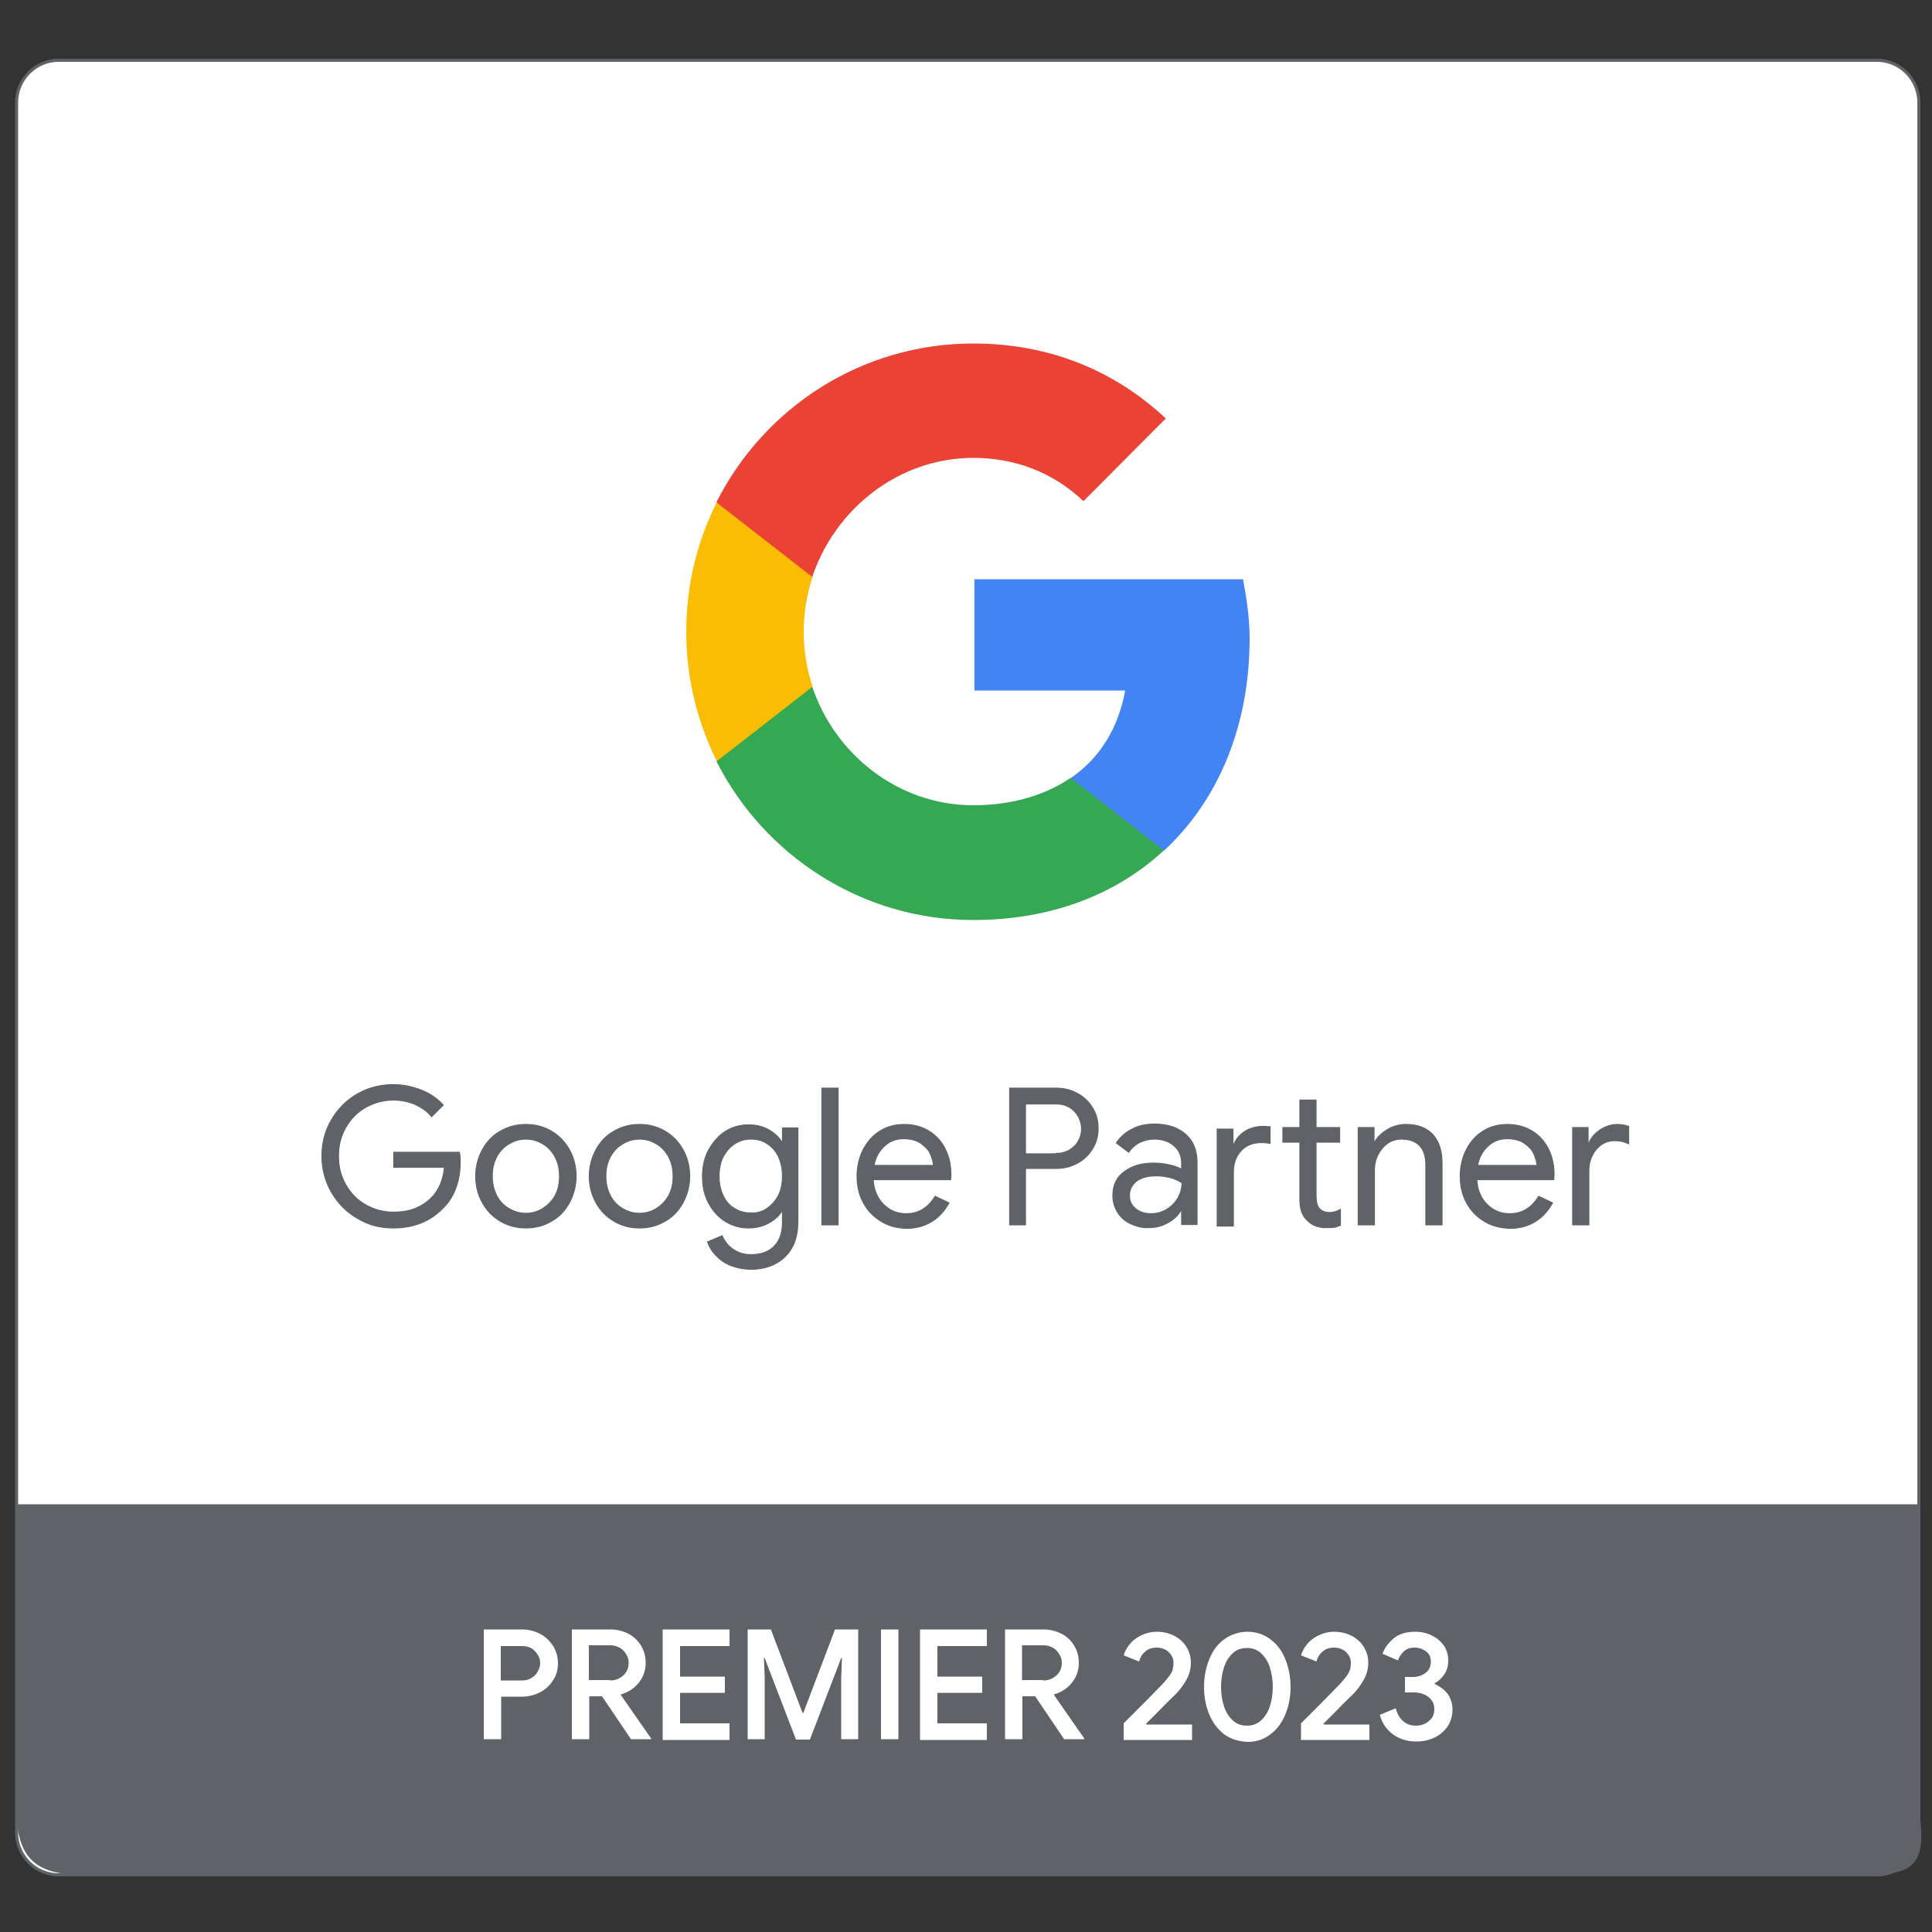
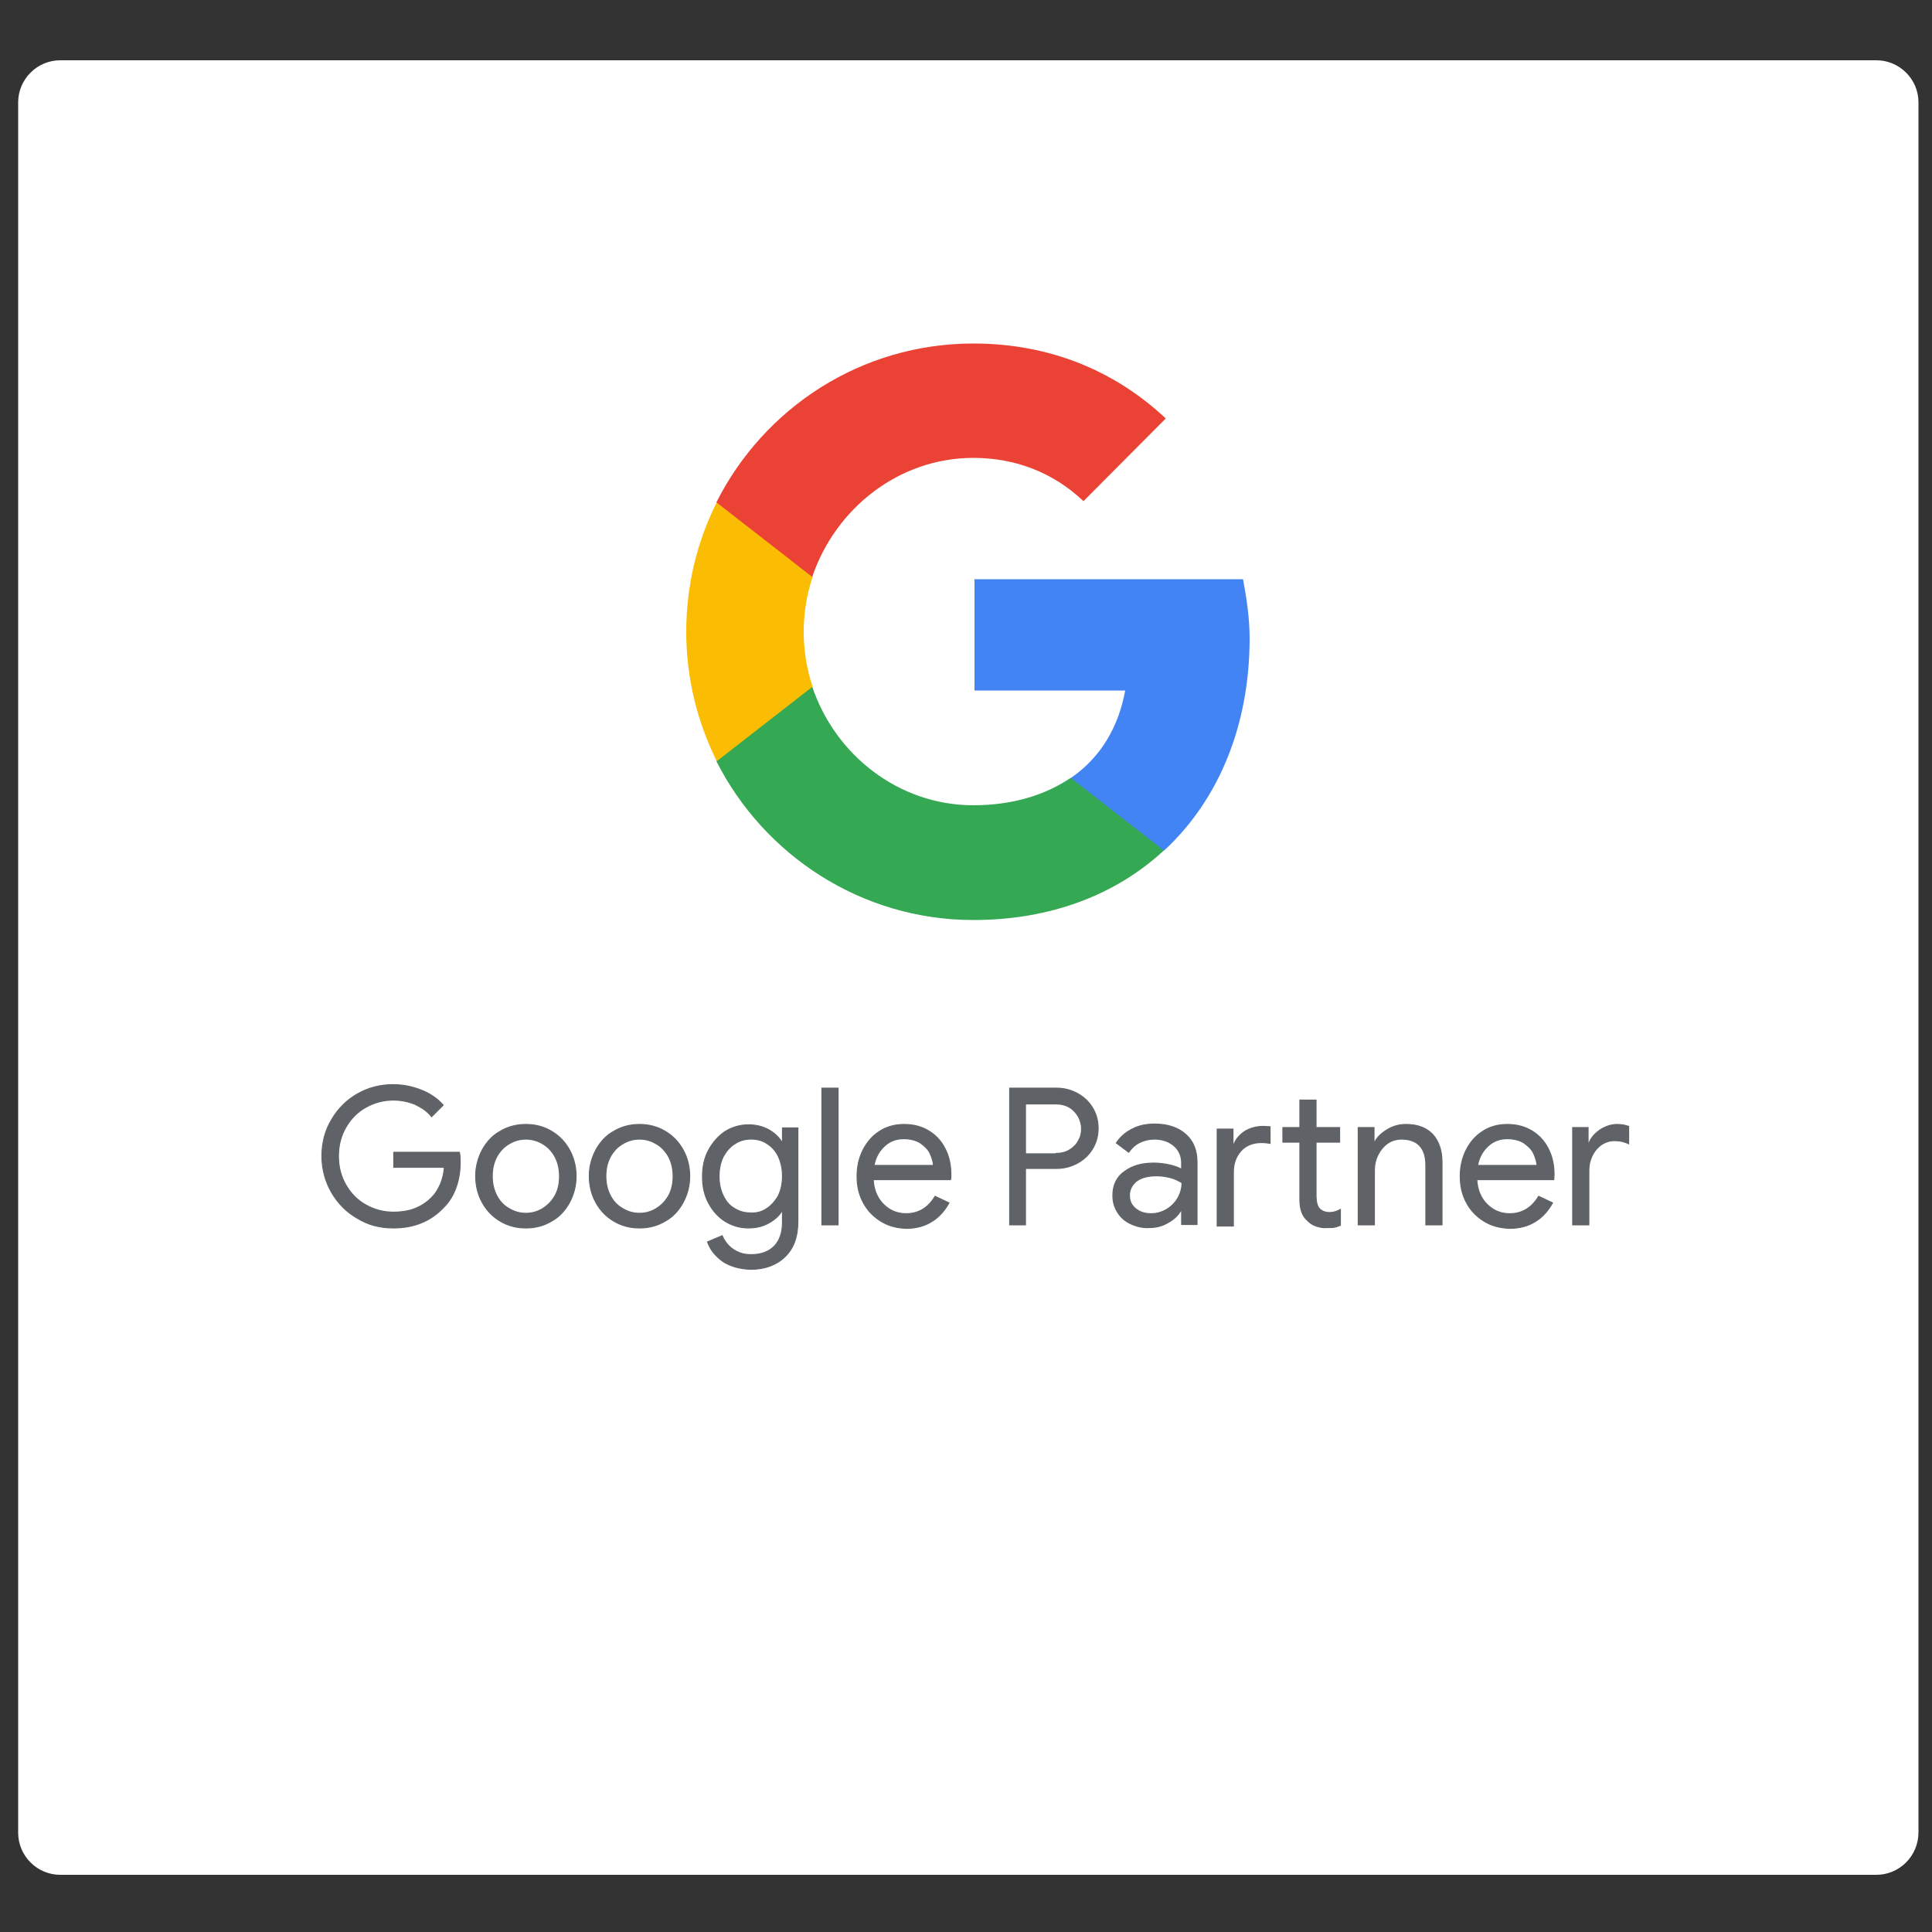
<svg xmlns="http://www.w3.org/2000/svg" xmlns:xlink="http://www.w3.org/1999/xlink" version="1.1" id="Layer_1" x="0px" y="0px" viewBox="0 0 500 500" style="enable-background:new 0 0 500 500;" xml:space="preserve">
  <rect x="0" y="0" width="500" height="500" fill="#333333" stroke="none" />
  <style type="text/css">
	.st0{fill:#FFFFFF;}
	
		.st1{clip-path:url(#SVGID_00000035514347767737140900000007567330317826132115_);fill:none;stroke:#5F6368;stroke-width:0.791;stroke-miterlimit:10;}
	.st2{clip-path:url(#SVGID_00000035514347767737140900000007567330317826132115_);fill:#FFFFFF;}
	.st3{clip-path:url(#SVGID_00000035514347767737140900000007567330317826132115_);fill:#5F6368;}
	
		.st4{clip-path:url(#SVGID_00000172442165968410855580000000230307918472157843_);fill:none;stroke:#5F6368;stroke-width:0.79;stroke-miterlimit:10;}
	.st5{fill:#5F6368;stroke:#5F6368;stroke-width:0.25;stroke-miterlimit:10;}
	.st6{fill:#4284F4;}
	.st7{fill:#34A853;}
	.st8{fill:#FBBC04;}
	.st9{fill:#EA4335;}
</style>
  <path class="st0" d="M485.6,485.2h-470c-6,0-10.9-4.9-10.9-10.9V26.5c0-6,4.9-10.9,10.9-10.9h470c6,0,10.9,4.9,10.9,10.9v447.7  C496.5,480.3,491.6,485.2,485.6,485.2L485.6,485.2z" />
  <g>
    <defs>
-       <rect id="SVGID_1_" x="3" y="14.3" width="495" height="472.3" />
-     </defs>
+       </defs>
    <clipPath id="SVGID_00000126285216020220061870000011181455029060839321_">
      <use xlink:href="#SVGID_1_" style="overflow:visible;" />
    </clipPath>
    <path style="clip-path:url(#SVGID_00000126285216020220061870000011181455029060839321_);fill:none;stroke:#5F6368;stroke-width:0.791;stroke-miterlimit:10;" d="   M485.6,485.2h-470c-6,0-10.9-4.9-10.9-10.9V26.5c0-6,4.9-10.9,10.9-10.9h470c6,0,10.9,4.9,10.9,10.9v447.7   C496.5,480.3,491.6,485.2,485.6,485.2L485.6,485.2z" />
    <path style="clip-path:url(#SVGID_00000126285216020220061870000011181455029060839321_);fill:#FFFFFF;" d="M485.7,485.2H15.2   c-6,0-10.9-4.9-10.9-10.9V26.5c0-6,4.9-10.9,10.9-10.9h470.5c6,0,10.9,4.9,10.9,10.9v447.7C496.6,480.3,491.7,485.2,485.7,485.2   L485.7,485.2z" />
    <path style="clip-path:url(#SVGID_00000126285216020220061870000011181455029060839321_);fill:#5F6368;" d="M4.3,389.3v79   c0,11.9,4.3,16.9,16.9,16.9h458.5c13.3,0,19.7,0,16.9-16.9v-79H4.3L4.3,389.3z" />
  </g>
  <path class="st0" d="M125.2,421.7h9.9c1.7,0,3.2,0.4,4.6,1.1c1.4,0.7,2.5,1.8,3.4,3.1c0.8,1.3,1.3,2.8,1.3,4.5  c0,1.7-0.4,3.2-1.3,4.5c-0.8,1.3-2,2.4-3.4,3.1c-1.4,0.7-3,1.1-4.6,1.1h-5.4v11h-4.5V421.7z M135.1,434.9c1,0,1.8-0.2,2.5-0.7  c0.7-0.4,1.3-1,1.6-1.7c0.4-0.7,0.6-1.4,0.6-2.1c0-0.7-0.2-1.5-0.6-2.1c-0.4-0.7-0.9-1.2-1.6-1.7c-0.7-0.4-1.6-0.6-2.5-0.6h-5.5v8.9  H135.1z M148,421.7h10c1.7,0,3.2,0.4,4.6,1.1c1.4,0.7,2.5,1.8,3.3,3.1c0.8,1.3,1.2,2.8,1.2,4.5c0,1.9-0.6,3.6-1.8,5.1  c-1.2,1.5-2.8,2.5-4.6,3l0,0.2l7.8,11.2v0.2h-5.2l-7.5-11.1h-3.3v11.1H148V421.7z M157.9,434.9c1.3,0,2.4-0.4,3.4-1.3  c0.9-0.8,1.4-1.9,1.4-3.3c0-0.7-0.2-1.5-0.6-2.1c-0.4-0.7-0.9-1.3-1.6-1.7c-0.7-0.4-1.5-0.7-2.5-0.7h-5.6v9H157.9z M171.5,421.7  h17.3v4.3H176v7.9h11.6v4.2H176v7.9h12.8v4.3h-17.3V421.7z M193.5,421.7h6l8.2,21.6h0.2l8.2-21.6h6v28.4h-4.4v-15.9l0.2-5.1h-0.2  l-8.1,21.1h-3.6l-8.1-21.1h-0.2l0.2,5.1v15.9h-4.4V421.7z M228,421.7h4.5v28.4H228V421.7z M238.1,421.7h17.3v4.3h-12.8v7.9h11.6v4.2  h-11.6v7.9h12.8v4.3h-17.3V421.7z M260.1,421.7h10c1.7,0,3.2,0.4,4.6,1.1c1.4,0.7,2.5,1.8,3.3,3.1c0.8,1.3,1.2,2.8,1.2,4.5  c0,1.9-0.6,3.6-1.8,5.1c-1.2,1.5-2.8,2.5-4.6,3l0,0.2l7.8,11.2v0.2h-5.2l-7.5-11.1h-3.3v11.1h-4.5V421.7z M270,434.9  c1.3,0,2.4-0.4,3.4-1.3c0.9-0.8,1.4-1.9,1.4-3.3c0-0.7-0.2-1.5-0.6-2.1c-0.4-0.7-0.9-1.3-1.6-1.7c-0.7-0.4-1.5-0.7-2.5-0.7h-5.6v9  H270z M290.8,446c0.8-0.8,2.5-2.5,5-5s4.1-4.2,5-5.1c1.1-1.2,1.9-2.2,2.3-2.9c0.4-0.7,0.6-1.6,0.6-2.7c0-1-0.4-1.9-1.2-2.7  c-0.8-0.8-1.9-1.2-3.2-1.2c-1.2,0-2.3,0.4-3,1.1c-0.8,0.7-1.3,1.6-1.5,2.5l-4-1.6c0.3-1,0.8-1.9,1.5-2.8c0.7-0.9,1.7-1.7,2.9-2.3  c1.2-0.6,2.6-1,4.2-1c1.7,0,3.3,0.4,4.6,1.1c1.3,0.7,2.4,1.7,3.1,2.9c0.7,1.2,1.1,2.5,1.1,4c0,1.6-0.4,3.1-1.2,4.5  c-0.8,1.4-1.8,2.8-3.1,4c-0.5,0.5-1.9,1.8-4,4l-3.3,3.3l0.1,0.2h11.8v4h-17.7V446z M316.9,448.9c-1.7-1.3-3-3-3.9-5.1  s-1.4-4.6-1.4-7.2c0-2.7,0.5-5.1,1.4-7.3c0.9-2.2,2.2-3.9,3.9-5.1c1.7-1.2,3.7-1.9,5.9-1.9c2.2,0,4.2,0.6,5.9,1.9  c1.7,1.2,3,2.9,3.9,5.1c0.9,2.2,1.4,4.6,1.4,7.3c0,2.6-0.5,5.1-1.4,7.2s-2.2,3.9-3.9,5.1c-1.7,1.3-3.6,1.9-5.8,1.9  C320.6,450.7,318.6,450.1,316.9,448.9z M326.3,445.3c1-0.9,1.8-2.1,2.3-3.6c0.5-1.5,0.8-3.2,0.8-5.1c0-1.9-0.3-3.6-0.8-5.2  c-0.5-1.5-1.3-2.7-2.3-3.6c-1-0.9-2.2-1.3-3.6-1.3c-1.4,0-2.6,0.4-3.6,1.3c-1,0.9-1.8,2.1-2.3,3.6c-0.5,1.5-0.8,3.3-0.8,5.2  c0,1.9,0.3,3.6,0.8,5.1c0.5,1.5,1.3,2.7,2.3,3.6c1,0.9,2.2,1.3,3.6,1.3C324.1,446.6,325.3,446.2,326.3,445.3z M336.7,446  c0.8-0.8,2.5-2.5,5-5s4.1-4.2,5-5.1c1.1-1.2,1.9-2.2,2.3-2.9c0.4-0.7,0.6-1.6,0.6-2.7c0-1-0.4-1.9-1.2-2.7c-0.8-0.8-1.9-1.2-3.2-1.2  c-1.2,0-2.3,0.4-3,1.1c-0.8,0.7-1.3,1.6-1.5,2.5l-4-1.6c0.3-1,0.8-1.9,1.5-2.8c0.7-0.9,1.7-1.7,2.9-2.3c1.2-0.6,2.6-1,4.2-1  c1.7,0,3.3,0.4,4.6,1.1c1.3,0.7,2.4,1.7,3.1,2.9c0.7,1.2,1.1,2.5,1.1,4c0,1.6-0.4,3.1-1.2,4.5c-0.8,1.4-1.8,2.8-3.1,4  c-0.5,0.5-1.9,1.8-4,4l-3.3,3.3l0.1,0.2h11.8v4h-17.7V446z M360.7,449c-1.7-1.2-3-2.9-3.6-5.2l4.1-1.7c0.4,1.4,1,2.5,1.9,3.3  c0.9,0.8,2,1.2,3.3,1.2c1.3,0,2.5-0.4,3.4-1.2c1-0.8,1.4-1.8,1.4-3.1c0-1.3-0.5-2.3-1.5-3.1c-1-0.8-2.3-1.2-3.8-1.2h-2.3v-4h2.1  c1.3,0,2.4-0.4,3.3-1.1c0.9-0.7,1.3-1.7,1.3-2.9c0-1.1-0.4-2-1.2-2.6c-0.8-0.6-1.8-1-3-1c-1.2,0-2.1,0.3-2.8,1  c-0.7,0.6-1.2,1.4-1.5,2.3l-4-1.7c0.5-1.5,1.5-2.8,2.9-4c1.4-1.2,3.3-1.7,5.5-1.7c1.6,0,3.1,0.3,4.4,1c1.3,0.6,2.3,1.5,3.1,2.6  c0.7,1.1,1.1,2.4,1.1,3.8c0,1.4-0.3,2.6-1,3.6c-0.7,1-1.5,1.8-2.5,2.3v0.2c1.3,0.6,2.4,1.4,3.3,2.5c0.8,1.1,1.3,2.5,1.3,4.1  c0,1.6-0.4,3-1.2,4.3c-0.8,1.2-1.9,2.2-3.3,2.9c-1.4,0.7-3,1.1-4.8,1.1C364.4,450.7,362.5,450.2,360.7,449z" />
  <g>
    <defs>
-       <rect id="SVGID_00000033349068763739694860000005196637445983793305_" x="3" y="14.3" width="495" height="472.3" />
-     </defs>
+       </defs>
    <clipPath id="SVGID_00000145036273842418112450000014986498632674807963_">
      <use xlink:href="#SVGID_00000033349068763739694860000005196637445983793305_" style="overflow:visible;" />
    </clipPath>
    <path style="clip-path:url(#SVGID_00000145036273842418112450000014986498632674807963_);fill:none;stroke:#5F6368;stroke-width:0.79;stroke-miterlimit:10;" d="   M485.7,485.2H15.2c-6,0-10.9-4.9-10.9-10.9V26.5c0-6,4.9-10.9,10.9-10.9h470.5c6,0,10.9,4.9,10.9,10.9v447.7   C496.6,480.3,491.7,485.2,485.7,485.2L485.7,485.2z" />
  </g>
  <path class="st5" d="M92.5,315.3c-2.8-1.6-5-3.8-6.7-6.7c-1.6-2.8-2.5-6-2.5-9.4s0.8-6.6,2.5-9.4c1.6-2.8,3.9-5.1,6.7-6.7  c2.8-1.6,5.9-2.4,9.2-2.4c2.6,0,5,0.5,7.3,1.4c2.3,0.9,4.2,2.2,5.7,3.9l-3,3c-1.1-1.4-2.6-2.4-4.3-3.2c-1.7-0.7-3.6-1.1-5.6-1.1  c-2.5,0-4.8,0.6-7,1.8c-2.2,1.2-3.9,2.9-5.2,5.1c-1.3,2.2-2,4.7-2,7.6c0,2.9,0.7,5.4,2,7.6c1.3,2.2,3,3.9,5.2,5.1  c2.2,1.2,4.5,1.8,7,1.8c2.4,0,4.4-0.4,6-1.1c1.6-0.7,3-1.7,4.1-2.9c0.9-0.9,1.5-2,2.1-3.3c0.5-1.3,0.9-2.7,1-4.3h-13.1v-3.9h17  c0.2,0.9,0.2,1.8,0.2,2.6c0,2.2-0.3,4.3-1,6.3c-0.7,2.1-1.8,3.9-3.3,5.4c-3.3,3.5-7.6,5.3-13,5.3C98.3,317.8,95.3,317,92.5,315.3z   M129.4,316c-2-1.2-3.5-2.8-4.6-4.8c-1.1-2-1.7-4.3-1.7-6.8s0.6-4.7,1.7-6.8c1.1-2,2.6-3.7,4.6-4.8c2-1.2,4.2-1.8,6.7-1.8  c2.5,0,4.7,0.6,6.7,1.8c2,1.2,3.5,2.8,4.6,4.8c1.1,2,1.7,4.3,1.7,6.8s-0.6,4.7-1.7,6.8c-1.1,2-2.6,3.7-4.6,4.8  c-2,1.2-4.2,1.8-6.7,1.8C133.6,317.8,131.4,317.2,129.4,316z M140.4,312.8c1.3-0.8,2.4-1.9,3.2-3.3c0.8-1.4,1.2-3.1,1.2-5.1  c0-1.9-0.4-3.6-1.2-5.1c-0.8-1.4-1.9-2.6-3.2-3.3c-1.3-0.8-2.8-1.2-4.3-1.2c-1.5,0-3,0.4-4.3,1.2c-1.4,0.8-2.4,1.9-3.2,3.3  c-0.8,1.5-1.2,3.1-1.2,5.1c0,1.9,0.4,3.6,1.2,5.1c0.8,1.5,1.9,2.6,3.2,3.3c1.3,0.8,2.8,1.2,4.3,1.2  C137.6,314,139.1,313.6,140.4,312.8z M158.8,316c-2-1.2-3.5-2.8-4.6-4.8c-1.1-2-1.7-4.3-1.7-6.8s0.6-4.7,1.7-6.8  c1.1-2,2.6-3.7,4.6-4.8c2-1.2,4.2-1.8,6.7-1.8s4.7,0.6,6.7,1.8c2,1.2,3.5,2.8,4.6,4.8c1.1,2,1.7,4.3,1.7,6.8s-0.6,4.7-1.7,6.8  c-1.1,2-2.6,3.7-4.6,4.8c-2,1.2-4.2,1.8-6.7,1.8S160.8,317.2,158.8,316z M169.8,312.8c1.3-0.8,2.4-1.9,3.2-3.3  c0.8-1.4,1.2-3.1,1.2-5.1c0-1.9-0.4-3.6-1.2-5.1c-0.8-1.4-1.9-2.6-3.2-3.3c-1.3-0.8-2.8-1.2-4.3-1.2c-1.5,0-3,0.4-4.3,1.2  c-1.4,0.8-2.4,1.9-3.2,3.3c-0.8,1.5-1.2,3.1-1.2,5.1c0,1.9,0.4,3.6,1.2,5.1c0.8,1.5,1.9,2.6,3.2,3.3c1.3,0.8,2.8,1.2,4.3,1.2  C167,314,168.5,313.6,169.8,312.8z M187,326.4c-1.9-1.4-3.2-3-3.9-5l3.8-1.6c0.6,1.4,1.5,2.6,2.8,3.5c1.3,0.9,2.8,1.4,4.6,1.4  c2.6,0,4.6-0.7,6.1-2.2c1.4-1.5,2.1-3.5,2.1-6.2v-2.8h-0.2c-0.8,1.3-2,2.3-3.5,3.1c-1.5,0.8-3.2,1.2-5.1,1.2c-2.2,0-4.2-0.6-6-1.7  c-1.8-1.1-3.2-2.7-4.3-4.7c-1.1-2-1.6-4.3-1.6-6.9c0-2.6,0.5-4.9,1.6-6.9c1.1-2,2.5-3.6,4.3-4.8c1.8-1.1,3.8-1.7,6-1.7  c1.9,0,3.6,0.4,5.1,1.2c1.5,0.8,2.7,1.9,3.5,3.2h0.2v-3.6h4V316c0,4.1-1.1,7.1-3.4,9.3c-2.2,2.1-5.2,3.2-8.8,3.2  C191.4,328.4,188.9,327.7,187,326.4z M198.4,312.8c1.2-0.8,2.2-1.9,3-3.3c0.7-1.4,1.1-3.1,1.1-5.1c0-2-0.4-3.7-1.1-5.2  c-0.7-1.4-1.7-2.5-3-3.3c-1.2-0.8-2.6-1.1-4.1-1.1c-1.5,0-2.9,0.4-4.1,1.2c-1.3,0.8-2.2,1.9-3,3.3c-0.7,1.4-1.1,3.1-1.1,5.1  c0,2,0.4,3.7,1.1,5.1c0.7,1.5,1.7,2.6,3,3.3c1.3,0.8,2.6,1.1,4.1,1.1C195.8,314,197.2,313.6,198.4,312.8z M212.7,281.6h4.2V317h-4.2  V281.6z M227.9,316c-1.9-1.2-3.4-2.7-4.5-4.8c-1.1-2-1.6-4.3-1.6-6.8c0-2.4,0.5-4.7,1.5-6.7c1-2,2.4-3.7,4.3-4.9  c1.8-1.2,4-1.8,6.4-1.8c2.5,0,4.6,0.6,6.4,1.7c1.8,1.1,3.2,2.6,4.2,4.6c1,1.9,1.5,4.2,1.5,6.7c0,0.5,0,0.9-0.1,1.3H226  c0.1,1.9,0.6,3.5,1.4,4.8c0.8,1.3,1.9,2.3,3.1,3c1.3,0.7,2.6,1,4,1c3.2,0,5.7-1.5,7.5-4.5l3.6,1.7c-1.1,2-2.6,3.7-4.4,4.8  c-1.9,1.2-4.1,1.8-6.7,1.8C231.9,317.8,229.8,317.2,227.9,316z M241.6,301.7c-0.1-1.1-0.4-2.1-0.9-3.2c-0.5-1.1-1.4-1.9-2.5-2.7  c-1.1-0.7-2.6-1.1-4.3-1.1c-2,0-3.6,0.6-5,1.9c-1.4,1.3-2.3,2.9-2.7,5H241.6z M261.3,281.6h11.9c2,0,3.8,0.4,5.5,1.3  c1.7,0.9,3,2.1,4,3.7c1,1.6,1.5,3.4,1.5,5.4c0,2-0.5,3.8-1.5,5.4c-1,1.6-2.3,2.8-4,3.7c-1.7,0.9-3.5,1.3-5.5,1.3h-7.8V317h-4.1  V281.6z M273.3,298.5c1.3,0,2.5-0.3,3.5-0.9c1-0.6,1.8-1.4,2.3-2.4c0.6-1,0.8-2,0.8-3.1s-0.3-2.1-0.8-3.1c-0.6-1-1.3-1.8-2.3-2.4  c-1-0.6-2.2-0.9-3.5-0.9h-7.9v12.9H273.3z M292.6,316.7c-1.5-0.7-2.6-1.7-3.4-3c-0.8-1.3-1.2-2.7-1.2-4.3c0-2.7,1-4.8,3-6.2  c2-1.5,4.5-2.2,7.6-2.2c1.5,0,2.9,0.2,4.2,0.5c1.3,0.3,2.3,0.7,3,1.1V301c0-1.9-0.7-3.4-2-4.5c-1.3-1.1-3-1.7-5-1.7  c-1.4,0-2.7,0.3-3.9,0.9c-1.2,0.6-2.1,1.5-2.8,2.5l-3.2-2.4c1-1.5,2.3-2.7,4.1-3.6c1.7-0.9,3.6-1.3,5.8-1.3c3.4,0,6.1,0.9,8.1,2.7  c2,1.8,2.9,4.2,2.9,7.3v16h-4v-3.6h-0.2c-0.7,1.2-1.8,2.3-3.3,3.1c-1.5,0.9-3.1,1.3-4.9,1.3C295.7,317.8,294.1,317.4,292.6,316.7z   M301.9,313c1.2-0.7,2.2-1.7,2.9-2.9c0.7-1.2,1.1-2.6,1.1-4c-0.8-0.5-1.8-1-2.9-1.3c-1.2-0.3-2.4-0.5-3.7-0.5c-2.3,0-4,0.5-5.2,1.4  c-1.2,1-1.8,2.2-1.8,3.7c0,1.4,0.5,2.5,1.6,3.4c1.1,0.9,2.4,1.3,4,1.3C299.4,314.1,300.7,313.7,301.9,313z M315.1,292.2h4v4h0.2  c0.6-1.5,1.6-2.6,3-3.5c1.4-0.8,3-1.2,4.6-1.2c0.7,0,1.3,0.1,1.8,0.1v4.3c-0.6-0.1-1.3-0.2-2.3-0.2c-2.1,0-3.9,0.7-5.2,2.1  c-1.3,1.4-2,3.3-2,5.5v14h-4.2V292.2z M340.6,317.3c-0.9-0.3-1.6-0.8-2.2-1.4c-0.7-0.6-1.2-1.4-1.5-2.2c-0.3-0.8-0.5-1.9-0.5-3.1  v-15H332v-3.8h4.4v-7.1h4.2v7.1h6.1v3.8h-6.1v14c0,1.4,0.3,2.5,0.8,3.1c0.6,0.7,1.5,1.1,2.7,1.1c1,0,1.9-0.3,2.8-0.8v4.1  c-0.5,0.2-1,0.4-1.5,0.5c-0.5,0.1-1.2,0.1-2,0.1C342.4,317.8,341.5,317.6,340.6,317.3z M351.6,291.8h4v3.7h0.2  c0.7-1.3,1.8-2.3,3.3-3.2c1.5-0.9,3.1-1.3,4.8-1.3c3,0,5.3,0.9,6.9,2.6c1.6,1.8,2.4,4.2,2.4,7.2V317H369v-15.5c0-2.3-0.6-4-1.7-5.1  c-1.1-1.1-2.7-1.6-4.6-1.6c-1.3,0-2.6,0.4-3.6,1.1c-1.1,0.8-1.9,1.8-2.5,3c-0.6,1.2-0.9,2.5-0.9,3.9V317h-4.2V291.8z M384,316  c-1.9-1.2-3.4-2.7-4.5-4.8c-1.1-2-1.6-4.3-1.6-6.8c0-2.4,0.5-4.7,1.5-6.7c1-2,2.4-3.7,4.3-4.9c1.8-1.2,4-1.8,6.4-1.8  c2.5,0,4.6,0.6,6.4,1.7c1.8,1.1,3.2,2.6,4.2,4.6c1,1.9,1.5,4.2,1.5,6.7c0,0.5-0.1,0.9-0.1,1.3h-19.9c0.1,1.9,0.6,3.5,1.4,4.8  c0.8,1.3,1.9,2.3,3.1,3c1.3,0.7,2.6,1,4,1c3.2,0,5.7-1.5,7.5-4.5l3.6,1.7c-1.1,2-2.6,3.7-4.4,4.8c-1.9,1.2-4.1,1.8-6.7,1.8  C388.1,317.8,385.9,317.2,384,316z M397.8,301.7c-0.1-1.1-0.4-2.1-0.9-3.2c-0.5-1.1-1.4-1.9-2.5-2.7c-1.1-0.7-2.6-1.1-4.3-1.1  c-2,0-3.6,0.6-5,1.9c-1.4,1.3-2.3,2.9-2.7,5H397.8z M407,291.8h4v4.1h0.2c0.5-1.4,1.5-2.5,2.9-3.5c1.4-0.9,2.9-1.4,4.4-1.4  c1.2,0,2.1,0.2,3,0.5v4.5c-1.1-0.5-2.2-0.8-3.6-0.8c-1.2,0-2.3,0.3-3.4,1c-1,0.7-1.8,1.6-2.4,2.8c-0.6,1.2-0.9,2.4-0.9,3.8V317H407  V291.8z" />
  <path class="st6" d="M323.4,165.2c0-5.3-0.8-10.4-1.7-15.3h-69.5v28.8h39c-1.7,9.3-6.2,17.2-14,22.6v18.8h24.1  C315.3,207.1,323.4,187.9,323.4,165.2L323.4,165.2z" />
  <path class="st7" d="M251.9,238.1c20.1,0,37-6.6,49.3-18l-24.1-18.8c-6.6,4.5-15.2,7.1-25.2,7.1c-19.4,0-35.8-13.1-41.7-30.7h-24.8  V197C197.7,221.3,222.9,238.1,251.9,238.1L251.9,238.1z" />
  <path class="st8" d="M210.3,177.7c-1.5-4.5-2.3-9.3-2.3-14.2c0-4.9,0.8-9.7,2.3-14.2V130h-24.8c-5.1,10.1-7.9,21.5-7.9,33.5  c0,12.1,2.9,23.4,7.9,33.5L210.3,177.7L210.3,177.7z" />
  <path class="st9" d="M251.9,118.5c10.9,0,20.7,3.8,28.5,11.2l21.3-21.4c-12.9-12.1-29.7-19.4-49.8-19.4c-29.1,0-54.2,16.7-66.5,41.1  l24.8,19.3C216.2,131.6,232.6,118.5,251.9,118.5L251.9,118.5z" />
</svg>